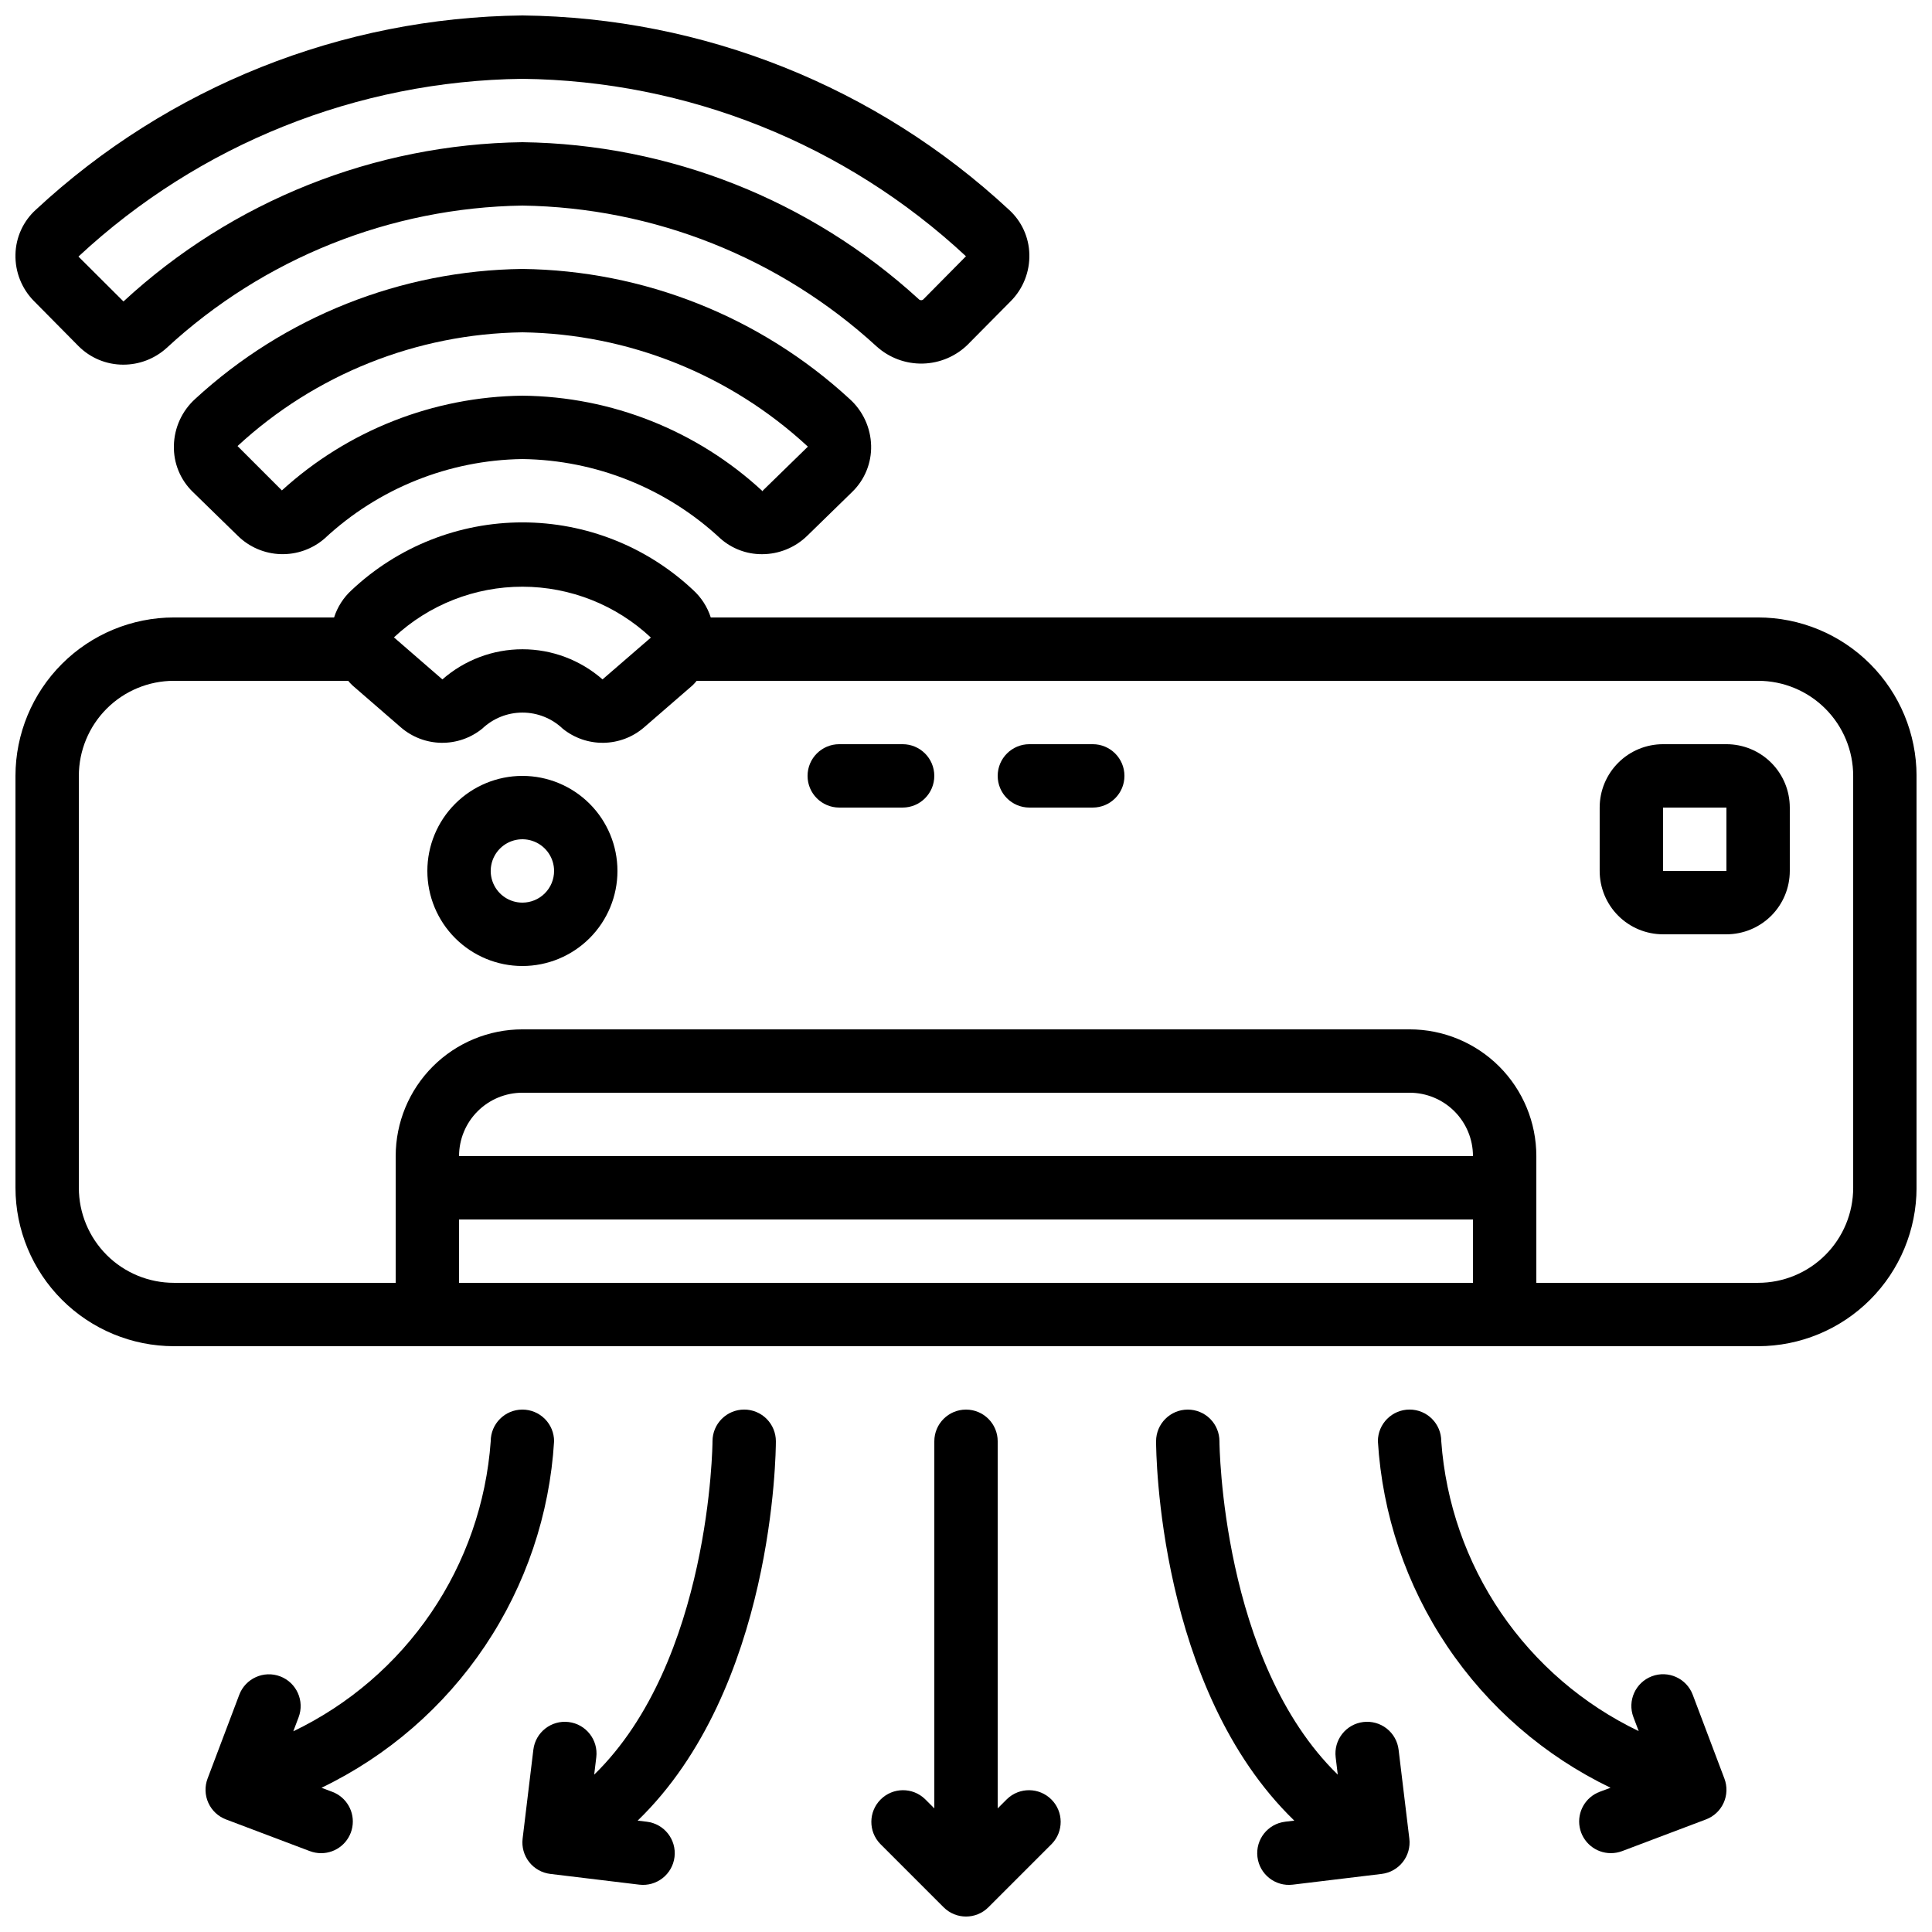
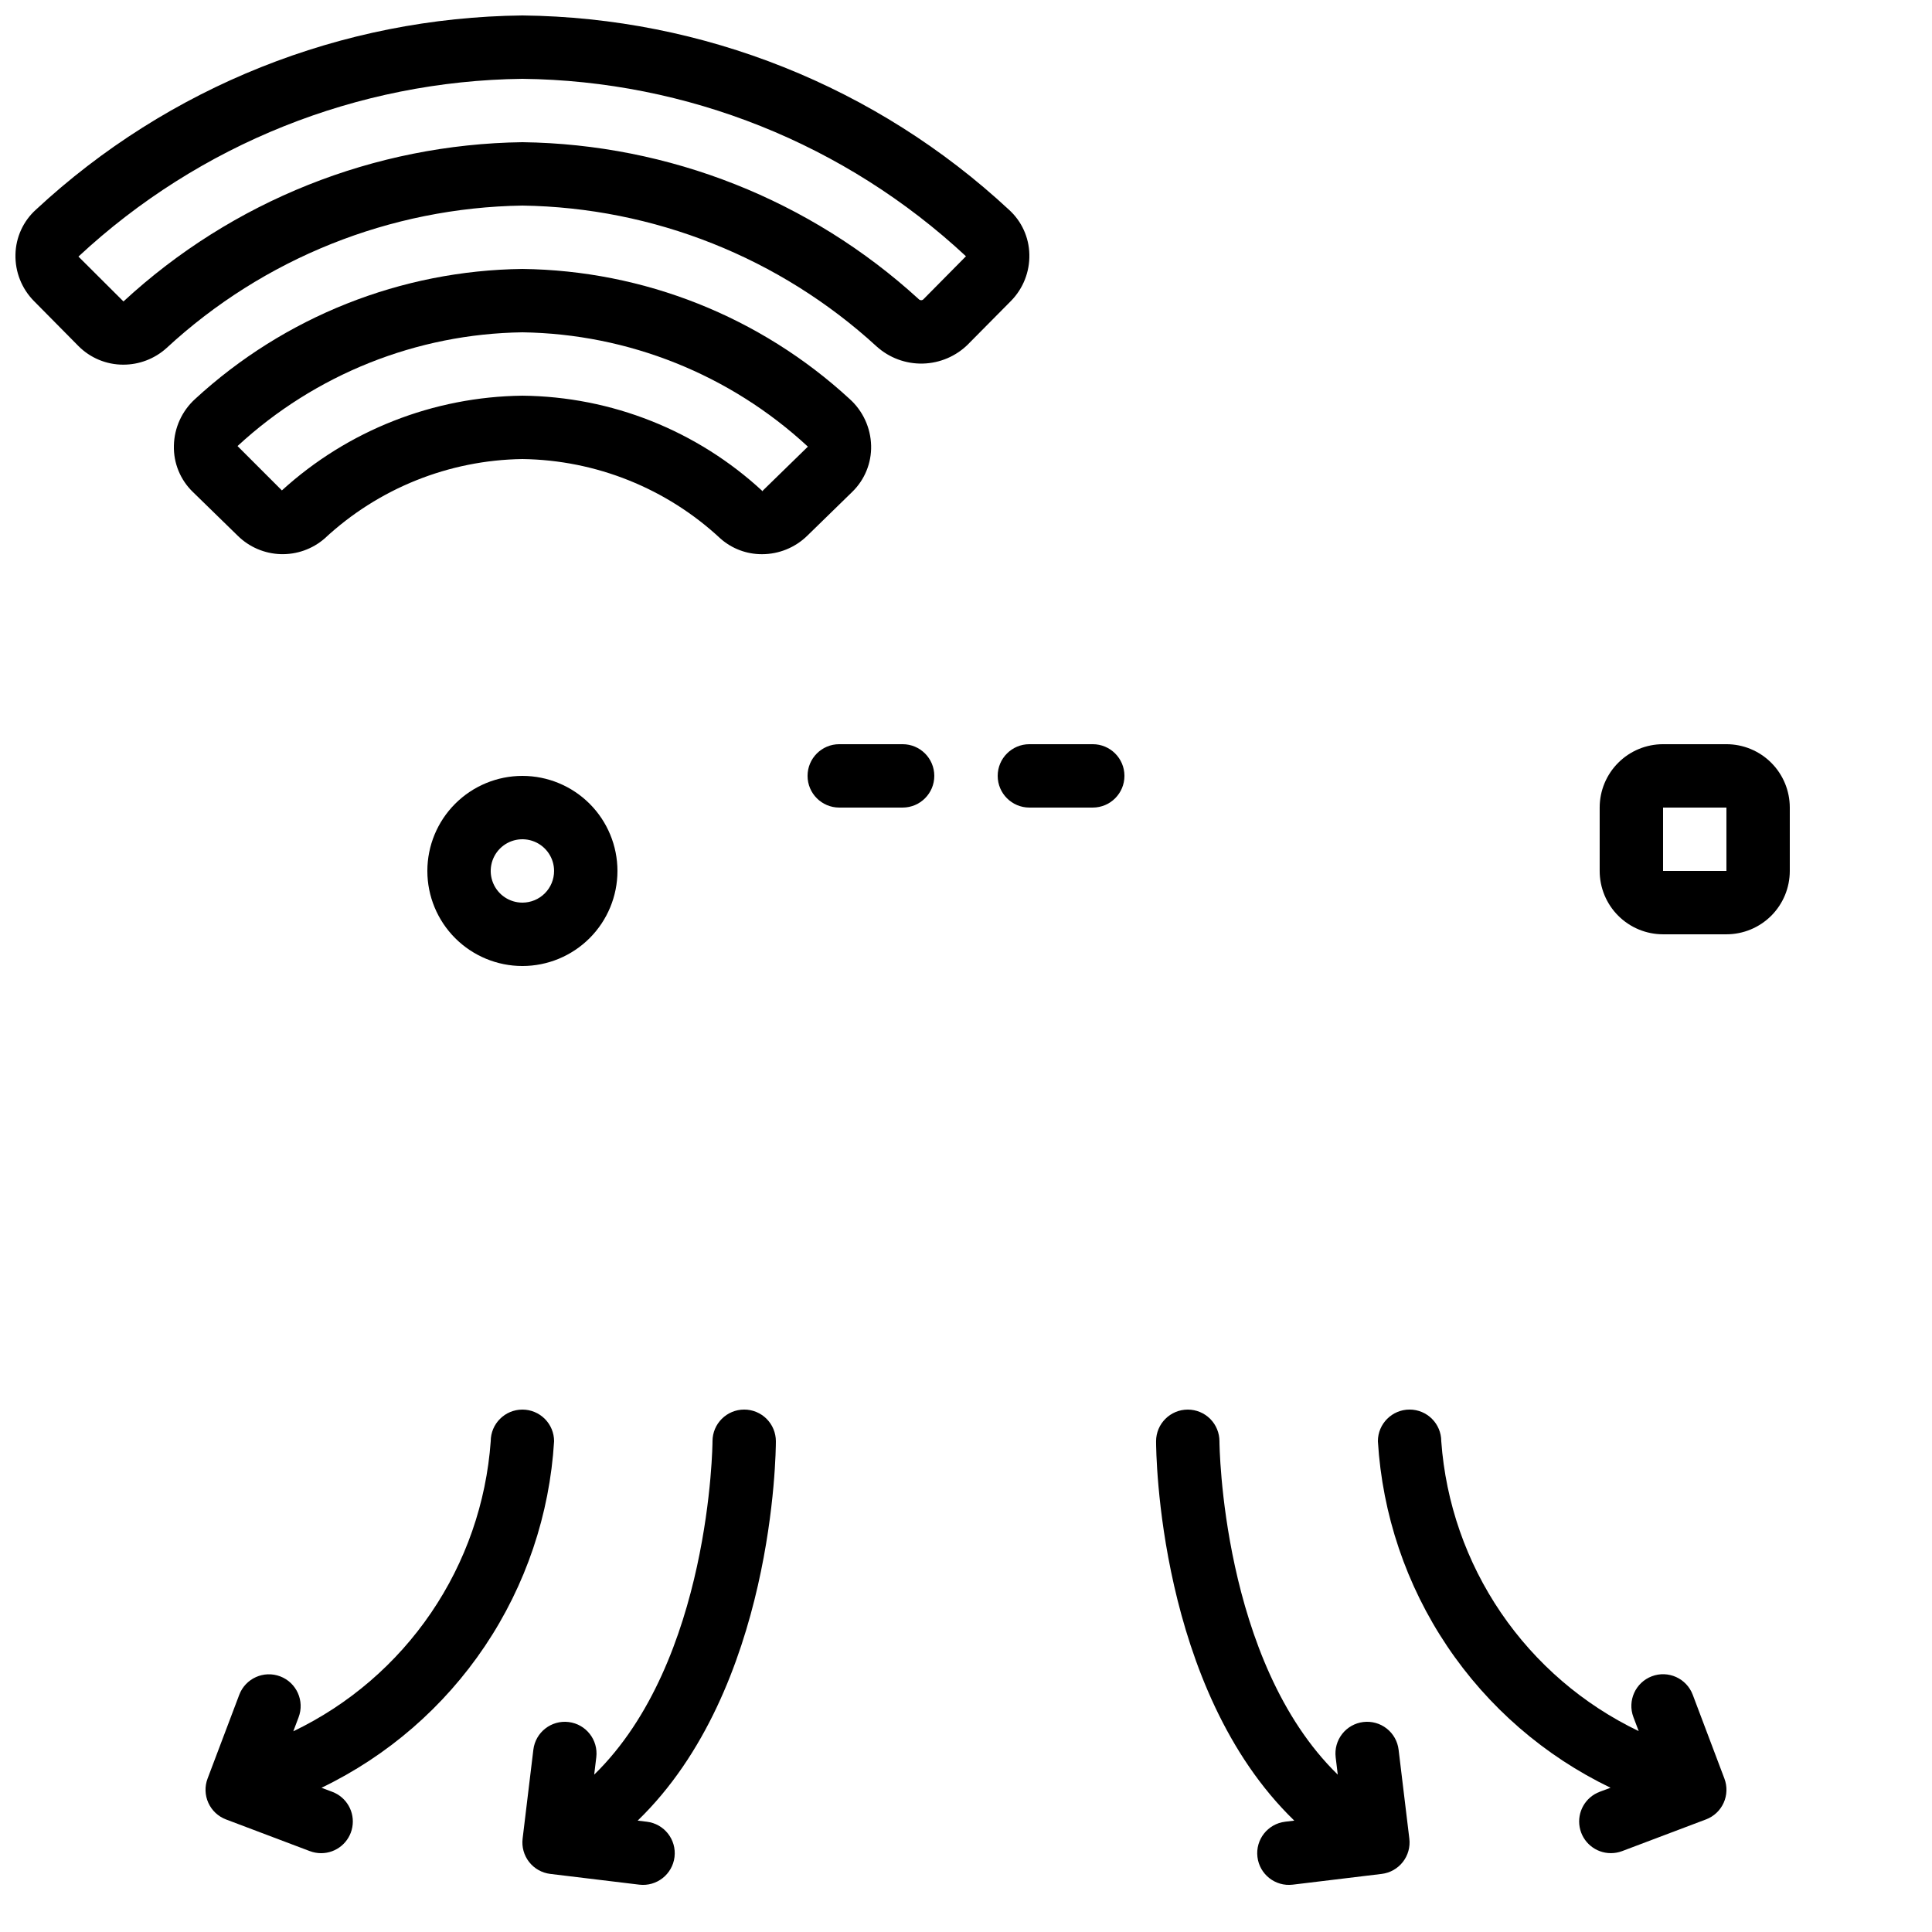
<svg xmlns="http://www.w3.org/2000/svg" width="800px" height="800px" version="1.1" viewBox="144 144 512 512">
  <defs>
    <clipPath id="c">
      <path d="m148.09 148.09h268.91v92.906h-268.91z" />
    </clipPath>
    <clipPath id="b">
-       <path d="m148.09 282h503.81v219h-503.81z" />
-     </clipPath>
+       </clipPath>
    <clipPath id="a">
      <path d="m374 517h52v134.9h-52z" />
    </clipPath>
  </defs>
  <path d="m195.75 249.7c-3.516 3.172-5.57 7.656-5.668 12.395-0.121 4.621 1.707 9.082 5.039 12.293l11.898 11.605c3.035 2.988 7.086 4.723 11.344 4.859 4.262 0.137 8.414-1.336 11.637-4.121 14.258-13.297 32.953-20.809 52.445-21.078 19.512 0.262 38.227 7.777 52.5 21.086 3.035 2.68 6.949 4.148 11 4.129 4.473 0 8.77-1.75 11.973-4.875l11.898-11.605c3.328-3.211 5.156-7.672 5.039-12.293-0.117-4.738-2.184-9.215-5.711-12.379-23.66-21.781-54.539-34.051-86.699-34.441-32.156 0.387-63.031 12.648-86.695 34.426zm150.45 24.266-0.094 0.219c-17.332-16.062-40.023-25.09-63.656-25.324-23.609 0.27-46.297 9.203-63.746 25.105l-11.754-11.754h-0.004c20.586-19.02 47.48-29.758 75.504-30.145 28.094 0.41 55.039 11.199 75.648 30.297z" />
  <g clip-path="url(#c)">
    <path d="m400.59 235.19 11.309-11.418 0.004-0.004c3.238-3.281 5-7.742 4.887-12.352-0.094-4.527-2.055-8.816-5.418-11.848-35.074-32.605-81.047-50.957-128.93-51.473-47.883 0.516-93.855 18.871-128.93 51.473-3.359 3.035-5.316 7.32-5.414 11.848-0.117 4.606 1.645 9.062 4.879 12.344l11.805 11.941c3.141 3.164 7.422 4.945 11.883 4.938 4.223 0.008 8.297-1.551 11.438-4.375 25.715-23.797 59.312-37.25 94.344-37.785 34.797 0.52 68.191 13.797 93.844 37.312 3.356 3.039 7.75 4.672 12.277 4.559 4.523-0.113 8.832-1.961 12.031-5.16zm-223.87-11.305-11.93-11.891c31.988-29.789 73.938-46.582 117.64-47.105 43.676 0.488 85.594 17.254 117.56 47.023l-11.344 11.469c-0.375 0.281-0.902 0.223-1.203-0.133-28.727-26.254-66.098-41.047-105.01-41.566-39.238 0.539-76.891 15.57-105.71 42.203z" />
  </g>
  <path d="m282.44 349.62c-6.68 0-13.086 2.656-17.812 7.379-4.723 4.723-7.375 11.133-7.375 17.812 0 6.68 2.652 13.086 7.375 17.812 4.727 4.723 11.133 7.379 17.812 7.379 6.684 0 13.09-2.656 17.812-7.379 4.727-4.727 7.379-11.133 7.379-17.812 0-6.68-2.652-13.09-7.379-17.812-4.723-4.723-11.129-7.379-17.812-7.379zm0 33.586c-3.394 0-6.457-2.043-7.758-5.184-1.297-3.137-0.578-6.746 1.82-9.148 2.402-2.402 6.016-3.121 9.152-1.82s5.184 4.359 5.184 7.758c0 2.227-0.883 4.363-2.461 5.938-1.574 1.574-3.707 2.457-5.938 2.457z" />
  <g clip-path="url(#b)">
    <path d="m609.92 307.63h-277.56c-0.891-2.785-2.5-5.285-4.66-7.254-12.254-11.523-28.438-17.938-45.254-17.938s-33 6.414-45.25 17.938c-2.164 1.969-3.769 4.469-4.66 7.254h-42.453c-11.133 0.016-21.801 4.441-29.672 12.312-7.871 7.871-12.301 18.543-12.312 29.672v109.16c0.012 11.129 4.441 21.801 12.312 29.672 7.871 7.871 18.539 12.297 29.672 12.312h419.84c11.133-0.016 21.805-4.441 29.672-12.312 7.871-7.871 12.301-18.543 12.312-29.672v-109.16c-0.012-11.129-4.441-21.801-12.312-29.672-7.867-7.871-18.539-12.297-29.672-12.312zm-293.43 5.332-12.812 11.082v0.004c-5.871-5.148-13.414-7.988-21.219-7.988-7.809 0-15.352 2.84-21.219 7.988l-12.812-11.109v-0.051h-0.004c9.238-8.629 21.41-13.418 34.047-13.406 12.641 0.016 24.801 4.832 34.02 13.48zm-50.836 171v-16.793h268.7v16.793zm0-33.586c0-4.453 1.77-8.727 4.918-11.875 3.152-3.148 7.422-4.918 11.875-4.918h235.11c4.453 0 8.727 1.77 11.875 4.918 3.148 3.148 4.918 7.422 4.918 11.875zm369.46 8.398c0 6.68-2.652 13.086-7.379 17.812-4.723 4.723-11.129 7.375-17.812 7.375h-58.777v-33.586c0-8.906-3.539-17.449-9.836-23.75-6.301-6.297-14.844-9.836-23.75-9.836h-235.11c-8.906 0-17.449 3.539-23.75 9.836-6.297 6.301-9.836 14.844-9.836 23.75v33.586h-58.777c-6.68 0-13.09-2.652-17.812-7.375-4.723-4.727-7.379-11.133-7.379-17.812v-109.16c0-6.68 2.656-13.086 7.379-17.812 4.723-4.723 11.133-7.379 17.812-7.379h46.184c0.359 0.434 0.746 0.848 1.156 1.234l12.797 11.094c2.984 2.582 6.781 4.035 10.727 4.098 3.949 0.062 7.789-1.266 10.855-3.754 2.875-2.731 6.688-4.254 10.656-4.254 3.965 0 7.777 1.523 10.652 4.254 3.062 2.488 6.902 3.816 10.848 3.754s7.742-1.508 10.727-4.09l12.812-11.102c0.402-0.387 0.781-0.801 1.133-1.234h281.29c6.684 0 13.09 2.656 17.812 7.379 4.727 4.727 7.379 11.133 7.379 17.812z" />
  </g>
  <path d="m601.52 341.22h-16.793c-4.457 0-8.727 1.766-11.875 4.918-3.152 3.148-4.922 7.418-4.922 11.875v16.793c0 4.453 1.77 8.727 4.922 11.875 3.148 3.148 7.418 4.918 11.875 4.918h16.793c4.453 0 8.723-1.77 11.875-4.918 3.148-3.148 4.918-7.422 4.918-11.875v-16.793c0-4.457-1.77-8.727-4.918-11.875-3.152-3.152-7.422-4.918-11.875-4.918zm-16.793 33.586v-16.793h16.793v16.793z" />
  <path d="m383.2 341.22h-16.793c-4.637 0-8.395 3.758-8.395 8.395 0 4.637 3.758 8.398 8.395 8.398h16.793c4.641 0 8.398-3.762 8.398-8.398 0-4.637-3.758-8.395-8.398-8.395z" />
  <path d="m433.59 341.22h-16.793c-4.637 0-8.398 3.758-8.398 8.395 0 4.637 3.762 8.398 8.398 8.398h16.793c4.637 0 8.398-3.762 8.398-8.398 0-4.637-3.762-8.395-8.398-8.395z" />
  <path d="m290.84 525.95c0-2.227-0.883-4.359-2.461-5.938-1.574-1.574-3.707-2.457-5.938-2.457-4.637 0-8.395 3.758-8.395 8.395-1.172 16.289-6.625 31.977-15.816 45.473-9.188 13.496-21.781 24.324-36.504 31.387l1.402-3.703c1.648-4.344-0.531-9.199-4.871-10.852-4.34-1.648-9.199 0.531-10.848 4.871l-8.398 22.211c-0.789 2.082-0.719 4.394 0.199 6.43 0.914 2.031 2.602 3.613 4.688 4.402l22.219 8.398v-0.004c0.949 0.359 1.957 0.543 2.973 0.547 4.062 0.008 7.547-2.891 8.277-6.887 0.73-3.996-1.504-7.941-5.305-9.371l-2.863-1.074c17.516-8.434 32.465-21.391 43.301-37.535 10.836-16.141 17.168-34.883 18.34-54.293z" />
  <path d="m341.22 517.55c-4.641 0-8.398 3.758-8.398 8.395 0 0.621-0.512 58.316-31.355 88.352l0.555-4.594v0.004c0.559-4.606-2.719-8.793-7.324-9.352s-8.793 2.723-9.352 7.328l-2.848 23.578c-0.266 2.211 0.355 4.438 1.73 6.191 1.375 1.75 3.391 2.887 5.602 3.152l23.578 2.848c4.606 0.555 8.789-2.727 9.348-7.332 0.555-4.606-2.727-8.789-7.332-9.344l-2.434-0.293c36.121-34.949 36.625-97.691 36.625-100.54 0-2.227-0.883-4.359-2.461-5.938-1.574-1.574-3.707-2.457-5.934-2.457z" />
  <path d="m592.59 593.12c-1.641-4.34-6.488-6.531-10.828-4.891-4.344 1.641-6.531 6.488-4.891 10.828l1.402 3.703c-14.719-7.059-27.309-17.879-36.5-31.367-9.188-13.488-14.645-29.168-15.824-45.449 0-4.637-3.758-8.395-8.395-8.395-4.637 0-8.398 3.758-8.398 8.395 1.176 19.41 7.508 38.152 18.344 54.293 10.84 16.145 25.789 29.102 43.309 37.535l-2.875 1.074c-3.801 1.43-6.035 5.375-5.305 9.371 0.73 3.996 4.219 6.894 8.277 6.887 1.016 0 2.023-0.184 2.973-0.539l22.219-8.398v0.004c2.086-0.789 3.773-2.371 4.688-4.402 0.918-2.031 0.988-4.344 0.199-6.43z" />
  <path d="m505.3 600.35c-2.215 0.266-4.231 1.402-5.606 3.156s-1.996 3.984-1.727 6.195l0.555 4.594c-30.844-30.035-31.355-87.73-31.355-88.344 0-2.227-0.883-4.359-2.457-5.938-1.574-1.574-3.711-2.457-5.938-2.457-4.637 0-8.398 3.758-8.398 8.395 0 2.848 0.504 65.586 36.625 100.53l-2.434 0.293v0.004c-4.606 0.555-7.887 4.738-7.328 9.344 0.555 4.606 4.738 7.887 9.344 7.332l23.578-2.848c2.211-0.266 4.227-1.402 5.602-3.156 1.375-1.75 1.996-3.977 1.73-6.191l-2.848-23.578c-0.266-2.211-1.402-4.227-3.152-5.602-1.754-1.375-3.981-1.996-6.191-1.727z" />
  <g clip-path="url(#a)">
-     <path d="m410.86 620.78-2.461 2.461v-97.289c0-4.637-3.758-8.395-8.395-8.395-4.641 0-8.398 3.758-8.398 8.395v97.289l-2.461-2.461c-3.293-3.184-8.531-3.137-11.77 0.102-3.238 3.238-3.285 8.477-0.102 11.77l16.793 16.793c3.277 3.281 8.594 3.281 11.871 0l16.793-16.793h0.004c3.18-3.293 3.137-8.531-0.105-11.77-3.238-3.238-8.477-3.285-11.77-0.102z" />
-   </g>
+     </g>
</svg>